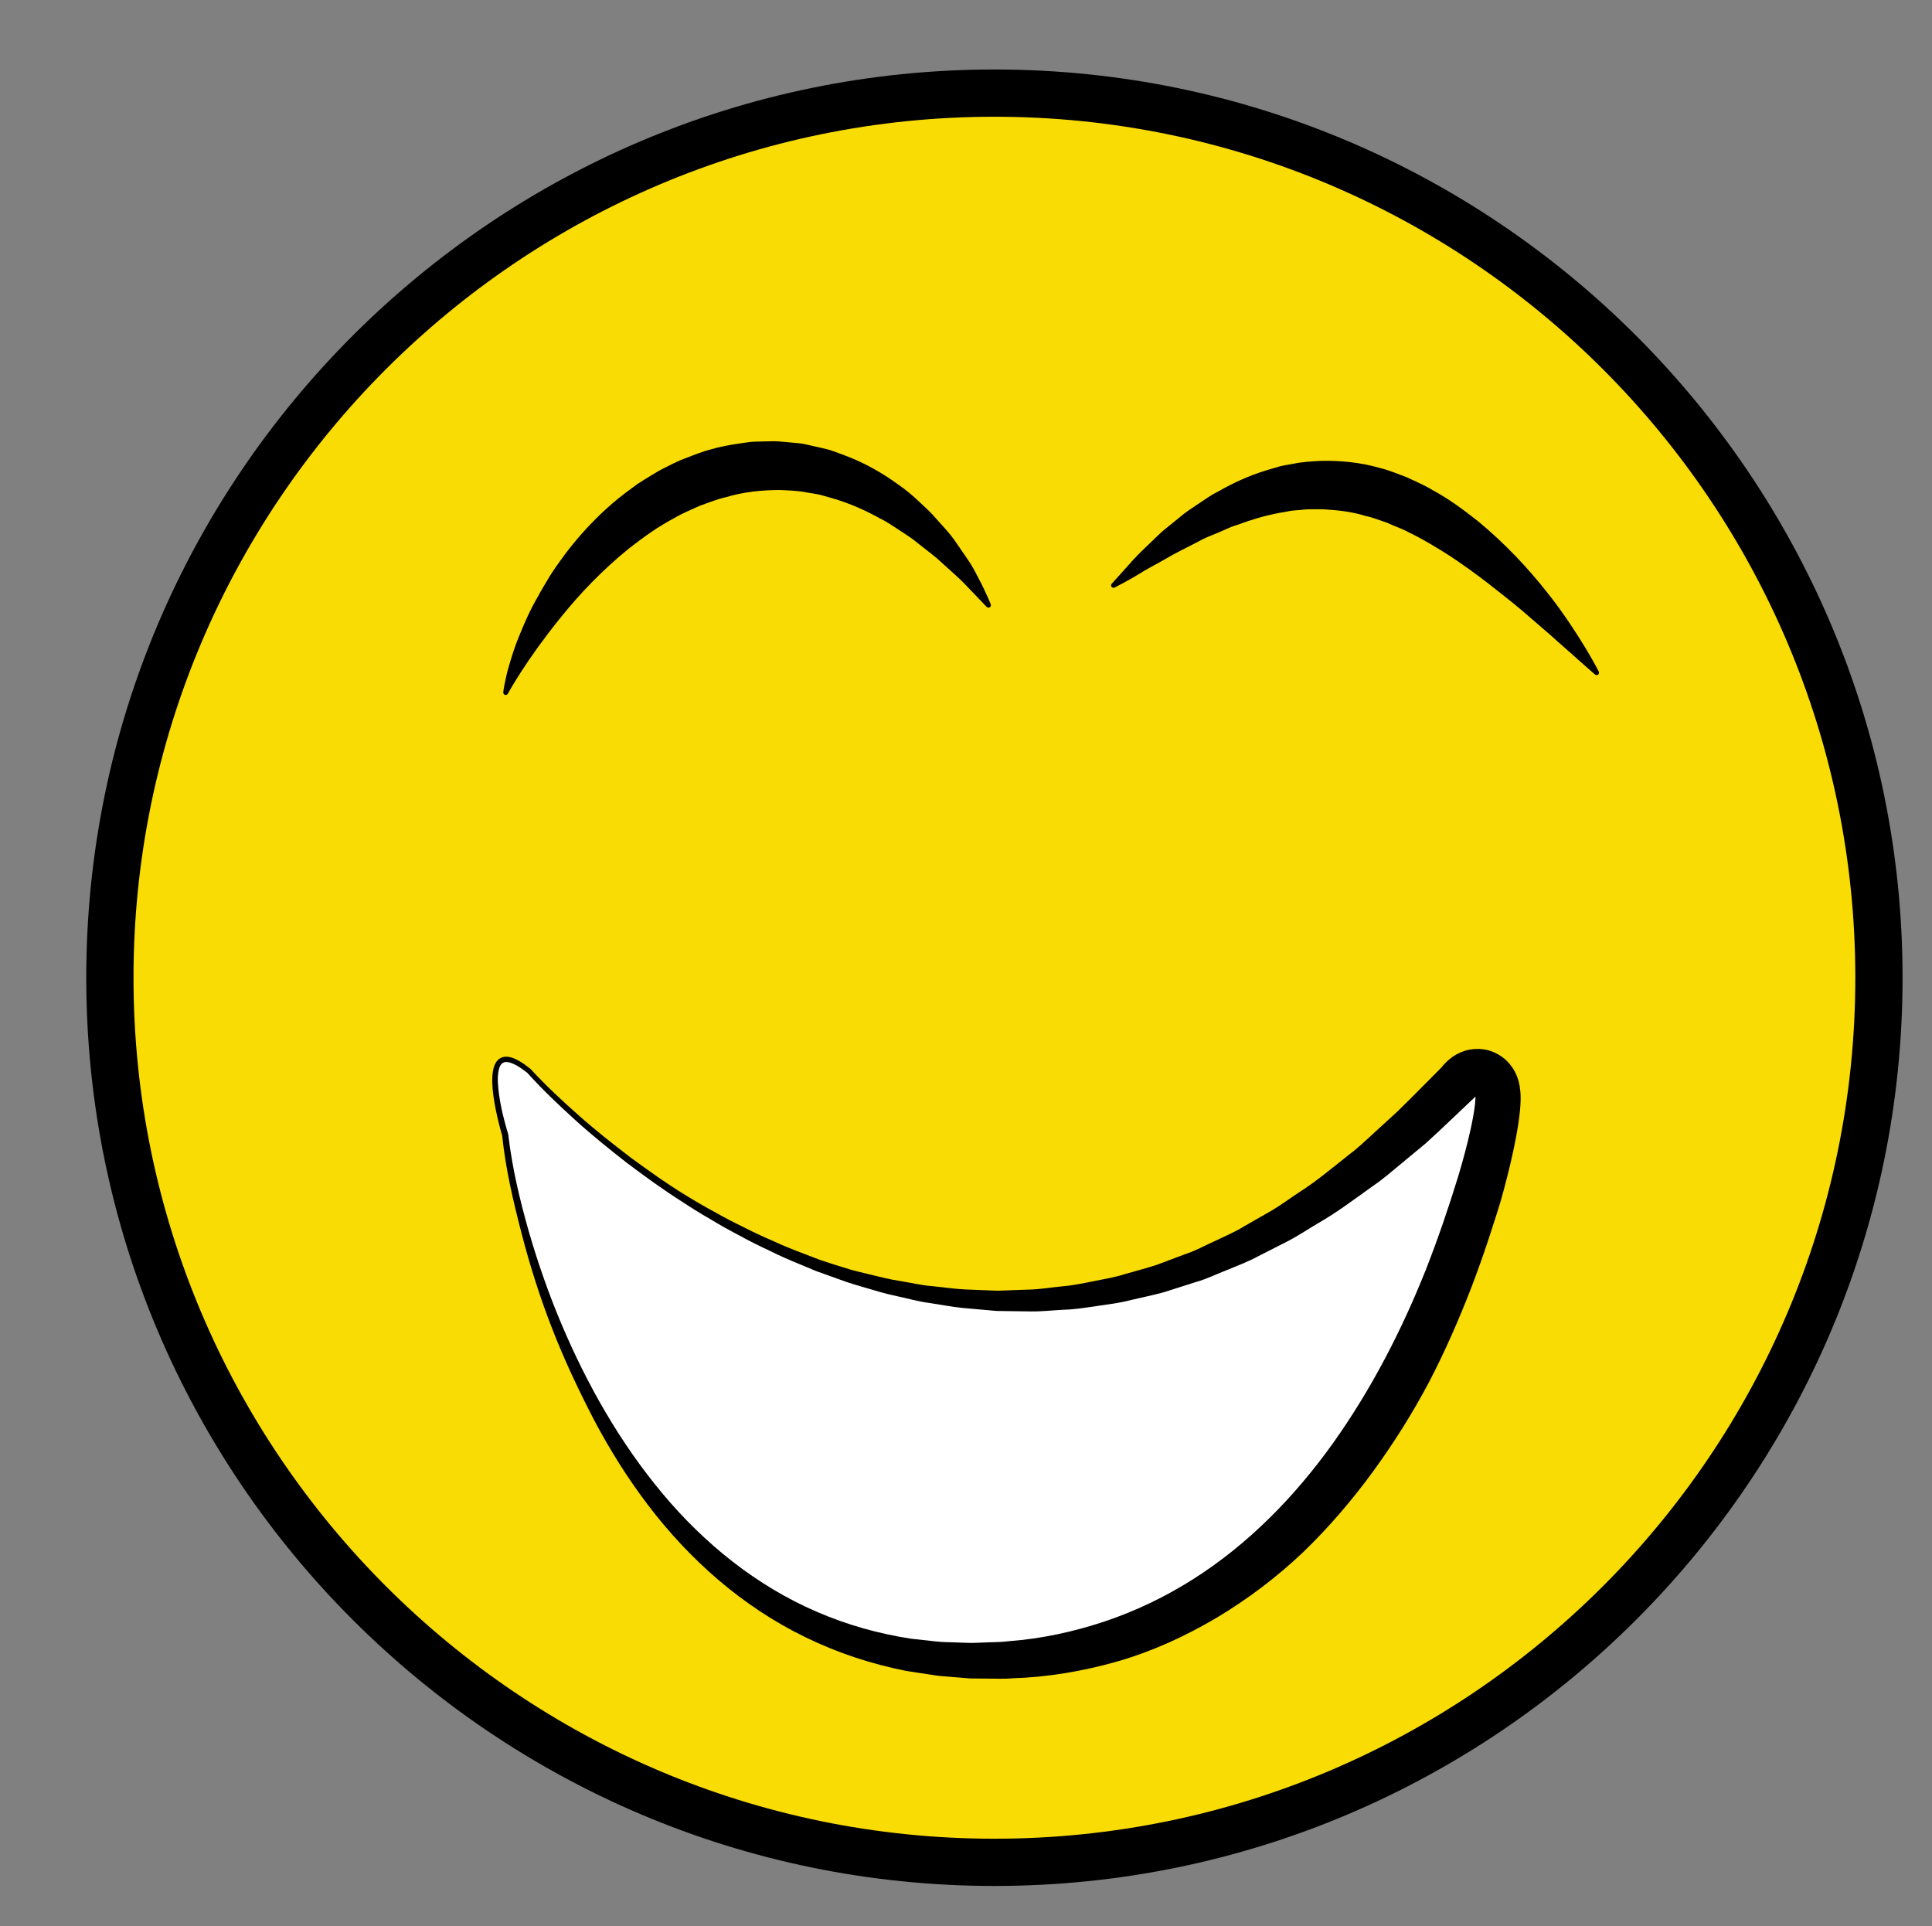
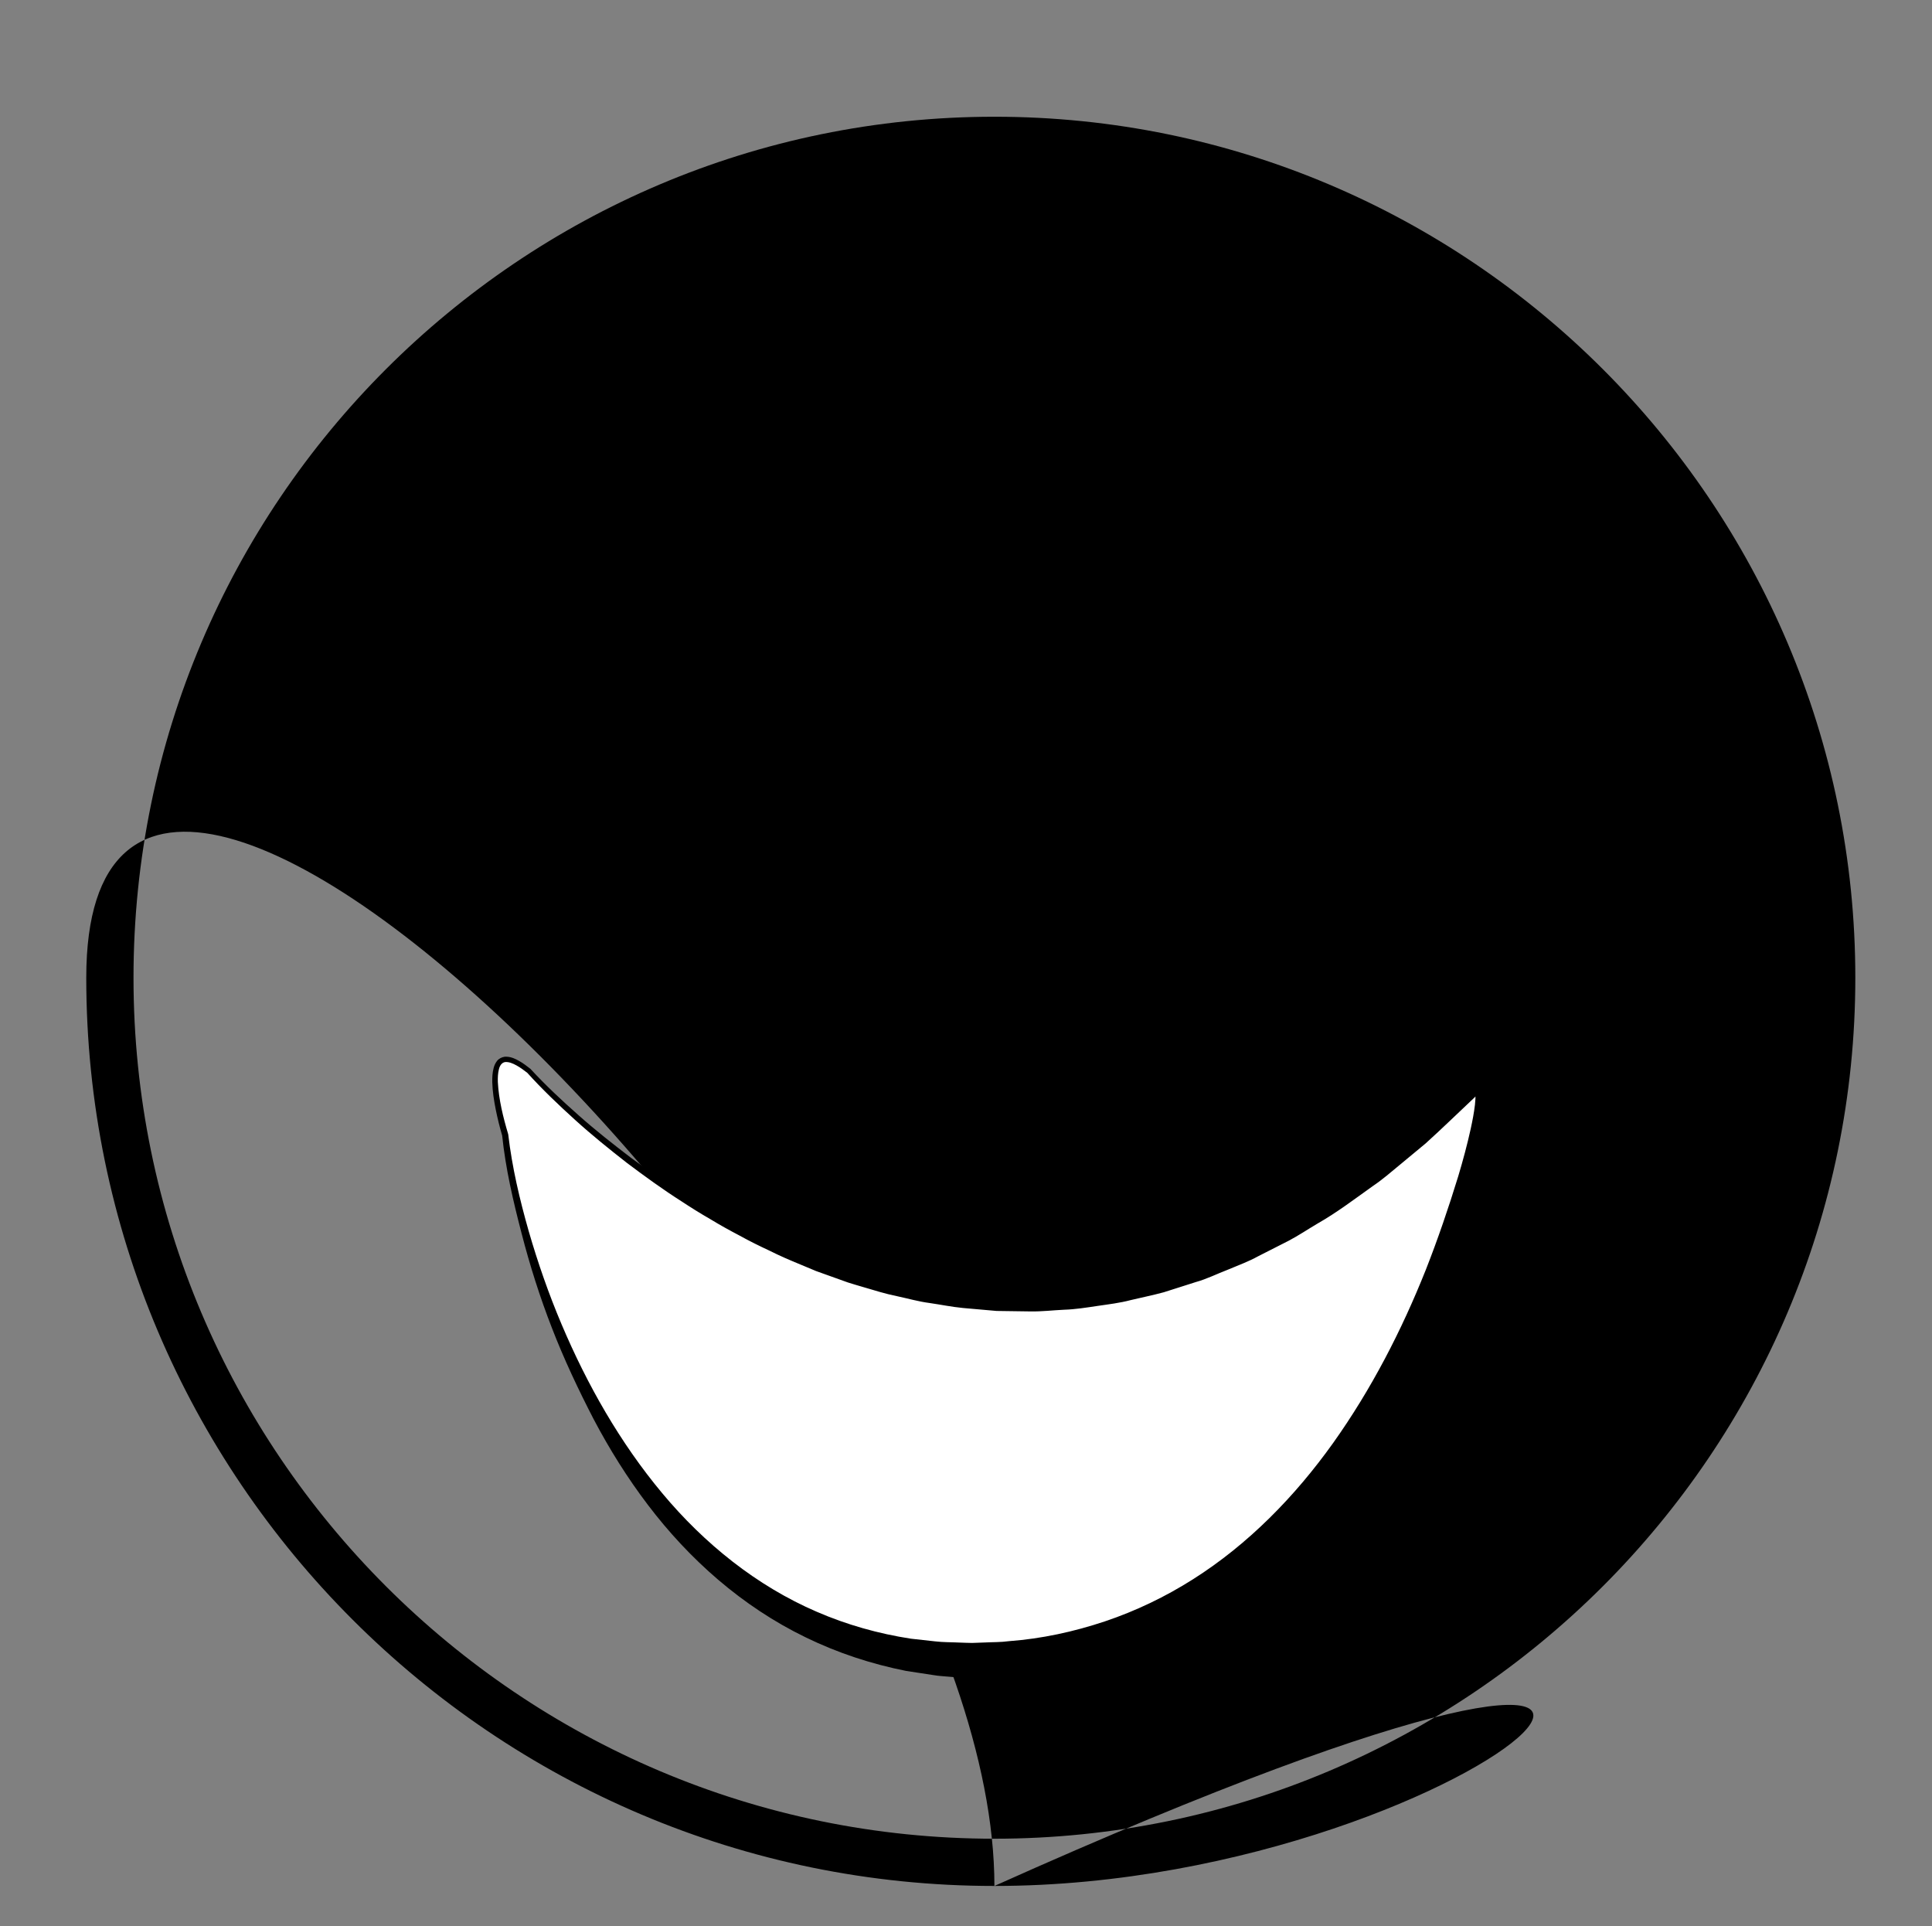
<svg xmlns="http://www.w3.org/2000/svg" version="1.1" id="Layer_1" x="0px" y="0px" width="193.023px" height="192.442px" viewBox="0 0 193.023 192.442" enable-background="new 0 0 193.023 192.442" xml:space="preserve">
  <rect x="0" y="0" width="193.023" height="192.442" fill="#808080" stroke="none" />
  <g>
-     <circle fill="#F8DC04" cx="99.35" cy="97.674" r="88.372" />
-     <path d="M99.35,188.405c-50.03,0-90.732-40.702-90.732-90.731c0-50.03,40.702-90.732,90.732-90.732s90.732,40.703,90.732,90.732   C190.082,147.704,149.379,188.405,99.35,188.405z M99.35,11.662c-47.427,0-86.012,38.585-86.012,86.013   c0,47.427,38.585,86.011,86.012,86.011s86.012-38.584,86.012-86.011C185.362,50.247,146.777,11.662,99.35,11.662z" />
+     <path d="M99.35,188.405c-50.03,0-90.732-40.702-90.732-90.731s90.732,40.703,90.732,90.732   C190.082,147.704,149.379,188.405,99.35,188.405z M99.35,11.662c-47.427,0-86.012,38.585-86.012,86.013   c0,47.427,38.585,86.011,86.012,86.011s86.012-38.584,86.012-86.011C185.362,50.247,146.777,11.662,99.35,11.662z" />
  </g>
  <g>
    <path fill="#FFFFFF" d="M52.837,106.977c0,0,45.348,51.744,94.186,2.326c1.745-2.326,0.581,4.069-1.744,11.046   s-13.954,44.186-48.256,44.186s-45.348-40.116-46.511-51.163C50.512,113.372,47.023,102.325,52.837,106.977z" />
    <path d="M53.024,106.81c1.503,1.63,3.14,3.152,4.805,4.626c1.665,1.479,3.416,2.856,5.184,4.206   c1.795,1.312,3.602,2.614,5.503,3.768c0.946,0.583,1.904,1.145,2.884,1.668c0.964,0.551,1.95,1.059,2.948,1.542   c0.983,0.511,1.993,0.967,3.008,1.406c1.003,0.466,2.031,0.874,3.066,1.26l1.545,0.593l1.573,0.511l1.579,0.485   c0.53,0.146,1.069,0.264,1.602,0.397c1.068,0.259,2.128,0.538,3.214,0.702c1.082,0.171,2.146,0.433,3.237,0.516   c1.086,0.104,2.163,0.272,3.25,0.324l3.251,0.127l3.241-0.116c1.077-0.031,2.146-0.221,3.214-0.321   c1.071-0.085,2.125-0.313,3.176-0.522c1.052-0.208,2.106-0.383,3.129-0.713c1.028-0.302,2.062-0.561,3.077-0.892l2.999-1.123   c1.011-0.329,1.948-0.873,2.921-1.3c0.96-0.463,1.941-0.868,2.853-1.437l2.773-1.587c0.917-0.538,1.777-1.188,2.666-1.773   c1.799-1.137,3.438-2.534,5.113-3.851c0.854-0.635,1.627-1.387,2.419-2.108l2.366-2.167c1.54-1.492,3.034-3.041,4.552-4.551   l-0.355,0.412l0.21-0.271c0.069-0.086,0.136-0.172,0.266-0.31c0.13-0.135,0.2-0.216,0.39-0.386c0.11-0.096,0.225-0.188,0.343-0.276   l0.179-0.128c0.044-0.032,0.124-0.085,0.276-0.17c0.26-0.145,0.539-0.267,0.821-0.361c0.112-0.039,0.281-0.094,0.614-0.149   c0.286-0.045,0.584-0.063,0.878-0.051c0.301,0.015,0.567,0.048,0.865,0.126c0.31,0.083,0.628,0.207,0.926,0.367   c0.299,0.16,0.577,0.355,0.816,0.565c0.177,0.161,0.287,0.281,0.422,0.44c0.127,0.152,0.246,0.313,0.352,0.48   c0.099,0.151,0.223,0.383,0.241,0.432c0.083,0.175,0.156,0.356,0.219,0.541l0.087,0.277l0.041,0.167l0.064,0.316   c0.116,0.738,0.096,1.108,0.093,1.452c-0.008,0.352-0.029,0.633-0.054,0.907c-0.102,1.079-0.257,1.969-0.425,2.866   c-0.34,1.775-0.749,3.46-1.2,5.139c-0.221,0.84-0.468,1.67-0.735,2.494l-0.777,2.402c-0.536,1.622-1.114,3.249-1.729,4.86   c-1.249,3.22-2.638,6.399-4.25,9.491c-1.633,3.08-3.504,6.051-5.579,8.901c-2.081,2.846-4.394,5.558-6.969,8.044   c-2.599,2.461-5.485,4.659-8.588,6.517c-3.107,1.845-6.43,3.375-9.903,4.382c-3.473,0.994-7.045,1.599-10.598,1.707   c-0.887,0.081-1.773,0.019-2.657,0.027l-1.324-0.013l-0.083,0l-0.157-0.004l-0.039-0.003l-0.154-0.013l-0.309-0.025l-0.618-0.051   l-1.236-0.102c-0.411-0.034-0.812-0.059-1.284-0.139l-2.718-0.415c-3.488-0.692-6.875-1.811-10.039-3.354   c-6.353-3.077-11.655-7.816-15.755-13.221c-2.059-2.707-3.851-5.58-5.417-8.549c-1.542-2.983-2.971-6.005-4.174-9.116   c-1.211-3.106-2.217-6.284-3.046-9.501c-0.837-3.213-1.594-6.451-1.936-9.776l0.014,0.069c-0.26-0.879-0.476-1.754-0.655-2.647   c-0.177-0.892-0.318-1.795-0.344-2.724c-0.006-0.465,0.009-0.938,0.138-1.421c0.061-0.24,0.169-0.488,0.346-0.709   c0.182-0.228,0.476-0.369,0.761-0.409c0.282-0.018,0.542,0.032,0.777,0.111c0.233,0.084,0.452,0.186,0.654,0.306   c0.412,0.231,0.778,0.512,1.138,0.795L53.024,106.81z M52.674,107.167c-0.346-0.266-0.696-0.527-1.068-0.73   c-0.186-0.108-0.376-0.193-0.568-0.26c-0.192-0.062-0.381-0.091-0.553-0.081c-0.328,0.039-0.547,0.328-0.642,0.733   c-0.101,0.392-0.116,0.829-0.104,1.262c0.088,1.747,0.526,3.506,1.03,5.201l0.011,0.053c0.379,3.255,1.139,6.475,2.04,9.636   c0.914,3.162,1.999,6.275,3.282,9.306c2.564,6.053,5.847,11.835,10.057,16.879c4.196,5.033,9.43,9.262,15.447,11.85   c2.999,1.3,6.169,2.191,9.4,2.687l2.426,0.268c0.806,0.098,1.645,0.077,2.466,0.121c0.406,0.011,0.841,0.036,1.222,0.036   l1.227-0.044c0.817-0.045,1.639-0.019,2.45-0.133c3.265-0.242,6.485-0.941,9.581-1.974c3.096-1.04,6.061-2.463,8.82-4.214   c5.531-3.502,10.186-8.278,13.99-13.604c3.804-5.344,6.839-11.221,9.269-17.323c1.201-3.053,2.268-6.185,3.231-9.321   c0.471-1.573,0.901-3.16,1.251-4.756c0.173-0.797,0.329-1.601,0.421-2.393c0.042-0.386,0.076-0.808,0.033-1.111   c-0.003-0.06-0.047-0.146-0.005-0.075c0.007,0,0.027,0.028,0.073,0.057c0.044,0.021,0.086,0.024,0.118,0.033   c0.098-0.009,0.084-0.01,0.094-0.015c-0.046,0.021-0.192,0.184-0.295,0.317l-0.04,0.046c-1.637,1.535-3.241,3.107-4.906,4.61   l-2.593,2.15c-0.866,0.714-1.711,1.455-2.645,2.083c-1.832,1.301-3.617,2.669-5.576,3.78c-0.968,0.571-1.901,1.203-2.897,1.723   l-3.007,1.528c-0.985,0.545-2.047,0.928-3.083,1.365c-1.05,0.401-2.058,0.915-3.146,1.215l-3.216,1.024   c-1.084,0.295-2.19,0.517-3.284,0.778c-1.089,0.29-2.208,0.422-3.322,0.585c-1.113,0.165-2.224,0.346-3.351,0.381   c-1.123,0.051-2.244,0.19-3.369,0.169l-3.374-0.047l-3.36-0.296c-1.119-0.108-2.223-0.335-3.334-0.497   c-1.117-0.143-2.199-0.461-3.298-0.692c-1.103-0.222-2.175-0.56-3.252-0.877c-0.538-0.163-1.08-0.309-1.613-0.485l-1.585-0.568   l-1.585-0.568l-1.553-0.649c-1.04-0.424-2.07-0.869-3.073-1.372c-1.017-0.476-2.025-0.967-3.005-1.514   c-0.995-0.52-1.976-1.062-2.934-1.646c-0.973-0.558-1.923-1.152-2.86-1.769c-1.892-1.204-3.707-2.522-5.498-3.869   c-1.766-1.38-3.513-2.787-5.172-4.294C55.792,110.367,54.176,108.83,52.674,107.167z" />
  </g>
  <path d="M50.291,69.069c0,0,0.025-0.256,0.12-0.723c0.104-0.459,0.223-1.157,0.488-1.991c0.25-0.842,0.562-1.873,1.042-2.995  c0.465-1.131,1.01-2.415,1.774-3.719c0.355-0.67,0.774-1.342,1.192-2.055c0.443-0.695,0.932-1.394,1.456-2.106  c1.058-1.412,2.296-2.839,3.73-4.205c0.723-0.682,1.488-1.347,2.318-1.976c0.419-0.312,0.84-0.626,1.264-0.942  c0.441-0.295,0.91-0.567,1.369-0.852c0.456-0.29,0.93-0.562,1.431-0.805c0.493-0.255,0.988-0.504,1.501-0.729  c1.06-0.398,2.096-0.854,3.227-1.124c1.104-0.323,2.26-0.486,3.408-0.649c0.57-0.102,1.16-0.076,1.737-0.1  c0.58-0.003,1.155-0.05,1.728,0.021c0.571,0.053,1.139,0.105,1.705,0.157c0.567,0.045,1.105,0.218,1.65,0.325  c0.539,0.131,1.085,0.229,1.601,0.394c0.513,0.173,1.013,0.369,1.509,0.553c1.977,0.752,3.709,1.771,5.197,2.855  c0.771,0.519,1.433,1.1,2.059,1.681c0.625,0.581,1.23,1.126,1.729,1.722c0.513,0.583,1.021,1.112,1.458,1.658  c0.436,0.547,0.787,1.114,1.144,1.616c0.345,0.513,0.684,0.97,0.954,1.431c0.279,0.452,0.488,0.902,0.698,1.287  c0.421,0.77,0.687,1.42,0.892,1.838c0.195,0.427,0.285,0.664,0.285,0.664l0.027,0.072c0.048,0.126-0.015,0.267-0.141,0.315  c-0.094,0.036-0.197,0.009-0.263-0.059c0,0-0.654-0.682-1.799-1.875c-0.553-0.615-1.294-1.29-2.152-2.054  c-0.432-0.377-0.864-0.812-1.369-1.209c-0.505-0.396-1.037-0.813-1.591-1.249c-0.538-0.458-1.161-0.845-1.794-1.261  c-0.635-0.414-1.276-0.868-2.002-1.214c-1.404-0.779-2.957-1.476-4.628-1.967c-0.419-0.118-0.842-0.238-1.268-0.358  c-0.428-0.11-0.873-0.154-1.312-0.235c-0.878-0.188-1.785-0.208-2.695-0.253c-1.818-0.007-3.678,0.182-5.456,0.718  c-0.907,0.198-1.765,0.566-2.638,0.87c-0.837,0.395-1.703,0.727-2.491,1.203c-1.629,0.851-3.1,1.928-4.49,3  c-2.737,2.211-5.008,4.625-6.782,6.824c-0.897,1.093-1.67,2.135-2.353,3.061c-0.672,0.933-1.235,1.764-1.682,2.459  c-0.896,1.391-1.344,2.215-1.344,2.215c-0.063,0.117-0.209,0.16-0.326,0.097c-0.088-0.048-0.134-0.142-0.125-0.235L50.291,69.069z" />
  <path d="M159.291,67.326c0,0-0.188-0.164-0.54-0.471c-0.334-0.315-0.872-0.745-1.487-1.32c-0.625-0.569-1.418-1.227-2.259-2.004  c-0.86-0.743-1.831-1.581-2.89-2.495c-1.052-0.893-2.22-1.801-3.42-2.742c-1.203-0.939-2.492-1.855-3.814-2.741  c-1.34-0.85-2.713-1.696-4.127-2.368c-0.692-0.393-1.435-0.604-2.131-0.947c-0.721-0.234-1.432-0.54-2.16-0.685  c-1.433-0.455-2.882-0.592-4.321-0.68c-0.72,0.018-1.443-0.035-2.163,0.066c-0.359,0.04-0.723,0.039-1.081,0.104  c-0.355,0.078-0.717,0.13-1.076,0.193c-1.43,0.269-2.849,0.686-4.201,1.199c-0.701,0.196-1.332,0.54-1.987,0.804  c-0.654,0.267-1.305,0.514-1.887,0.849c-1.181,0.629-2.341,1.164-3.314,1.755c-0.982,0.57-1.911,1.025-2.613,1.484  c-0.71,0.448-1.332,0.753-1.733,0.987c-0.419,0.219-0.644,0.336-0.644,0.336l-0.087,0.045c-0.118,0.062-0.263,0.016-0.324-0.102  c-0.047-0.091-0.03-0.2,0.035-0.272c0,0,0.638-0.709,1.754-1.95c0.54-0.64,1.267-1.346,2.112-2.149  c0.426-0.397,0.851-0.852,1.353-1.272c0.509-0.413,1.045-0.846,1.604-1.298c0.544-0.472,1.177-0.877,1.822-1.311  c0.646-0.431,1.298-0.903,2.043-1.27c1.436-0.818,3.035-1.558,4.77-2.088c0.436-0.128,0.875-0.257,1.318-0.388  c0.445-0.12,0.91-0.172,1.369-0.262c0.917-0.205,1.868-0.239,2.823-0.295c1.909-0.03,3.87,0.15,5.738,0.69  c0.951,0.216,1.841,0.61,2.748,0.938c0.867,0.419,1.764,0.777,2.573,1.277c1.677,0.901,3.176,2.024,4.588,3.139  c2.778,2.295,5.056,4.775,6.83,7.025c0.906,1.112,1.654,2.193,2.311,3.153c0.649,0.966,1.191,1.823,1.619,2.54  c0.858,1.43,1.29,2.29,1.29,2.29c0.06,0.12,0.012,0.266-0.108,0.326c-0.09,0.045-0.196,0.029-0.268-0.034L159.291,67.326z" />
</svg>